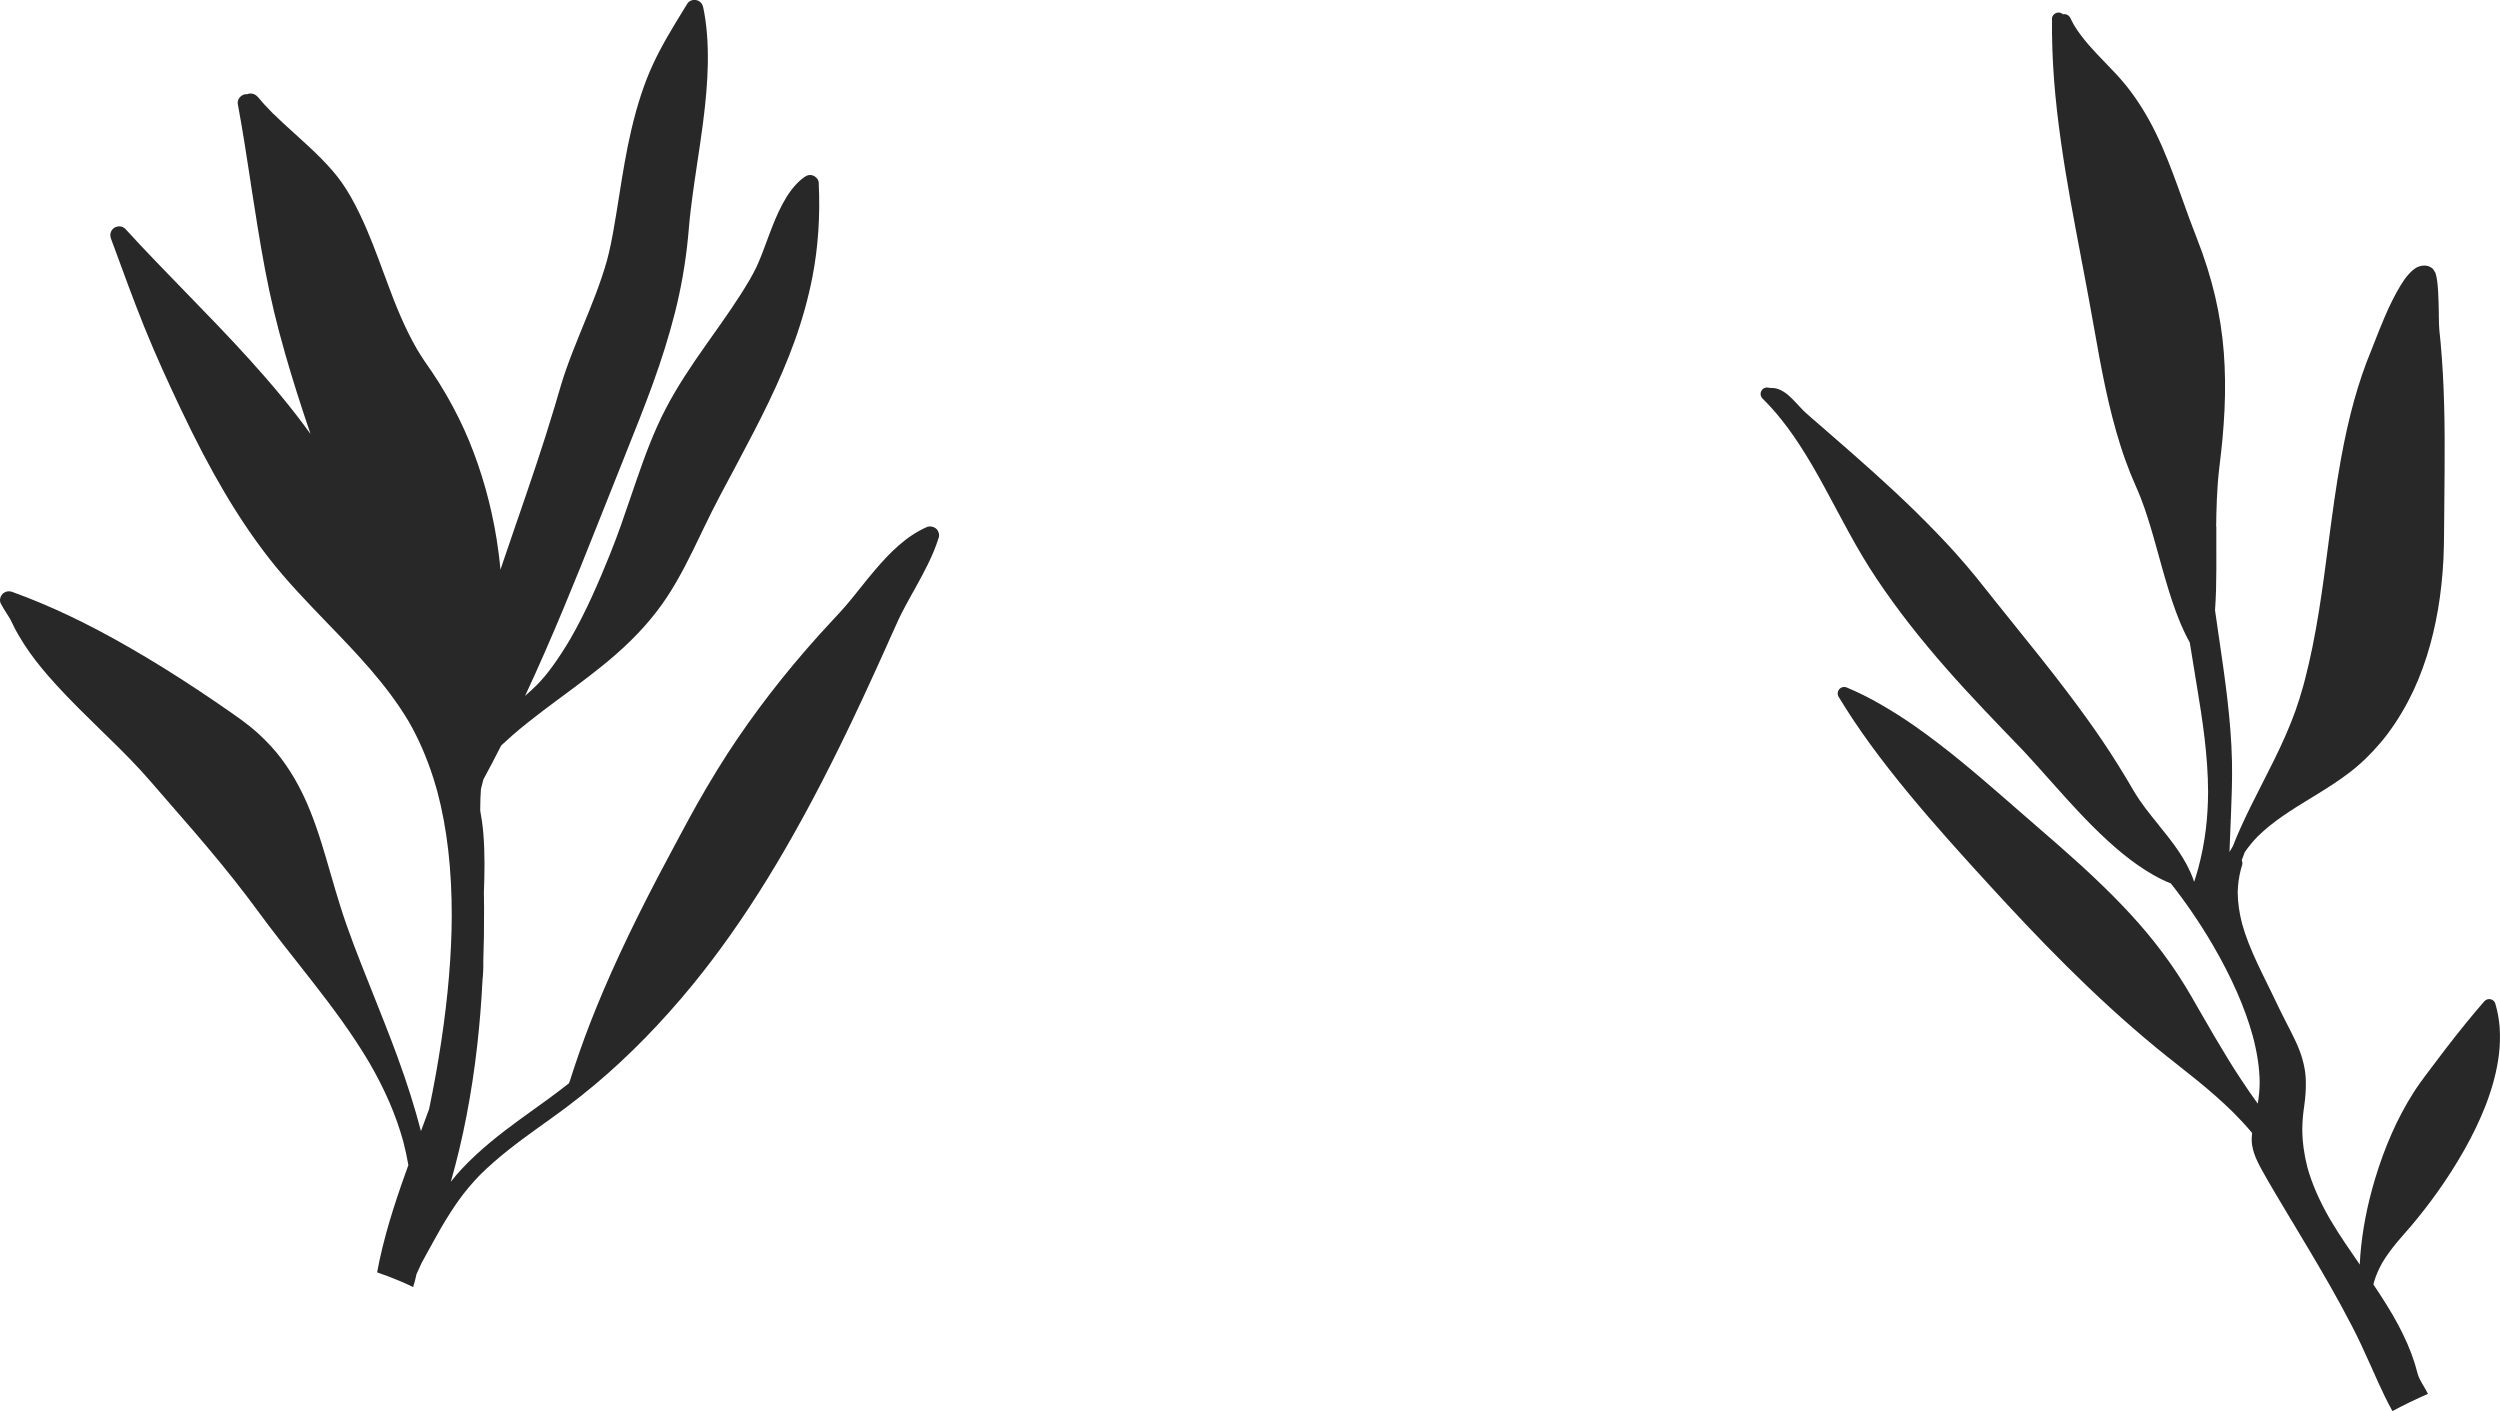
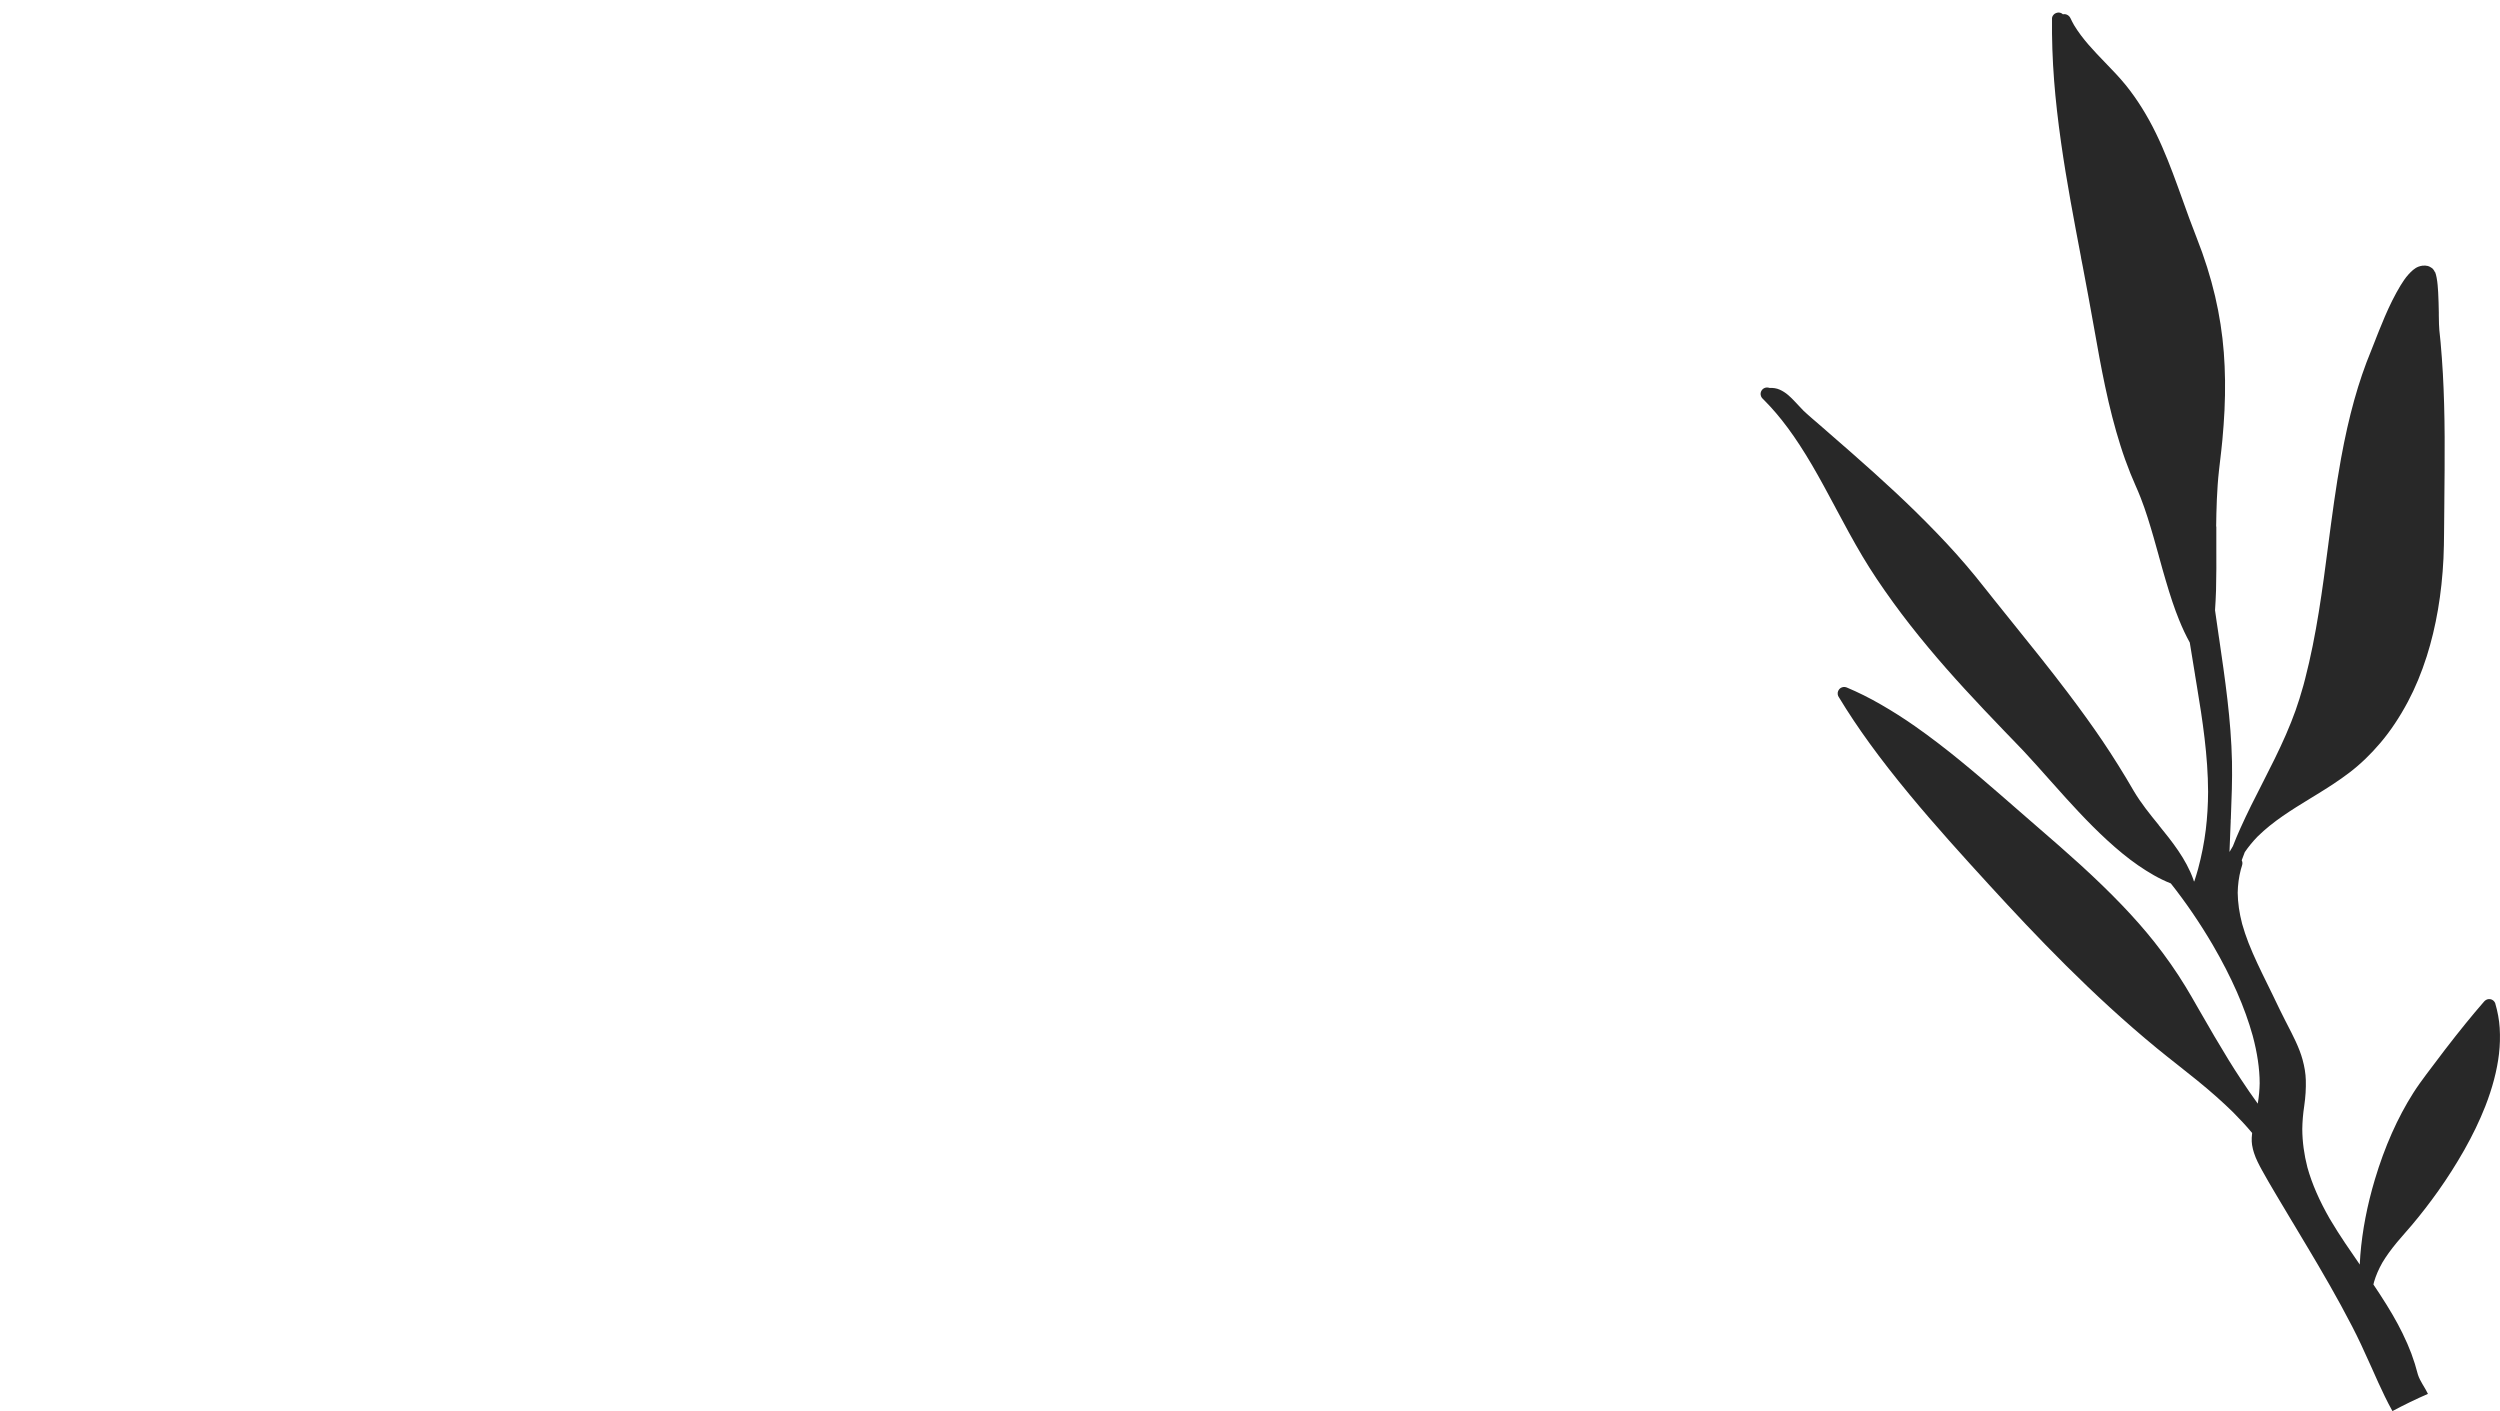
<svg xmlns="http://www.w3.org/2000/svg" id="_Слой_2" data-name="Слой 2" viewBox="0 0 424.63 239.69">
  <defs>
    <style> .cls-1 { fill: #282828; } </style>
  </defs>
  <g id="_Слой_1-2" data-name="Слой 1">
    <g>
      <path class="cls-1" d="M413.57,46.22c-.05-.13-.13-.27-.25-.43-.15-.22-.34-.32-.55-.44l-.03-.02c-.23-.13-.53-.21-.82-.22-.18,0-.34,0-.49,.02-.22,.03-.44,.09-.66,.17-.67,.26-1.2,.79-1.68,1.31-.54,.59-.99,1.29-1.36,1.89-.46,.76-.92,1.6-1.41,2.57-.9,1.8-1.66,3.67-2.23,5.08-.12,.31-.24,.62-.37,.93l-.09,.23-.06,.15-.03,.07-.03,.09c-.23,.61-.5,1.29-.77,1.95-2.16,5.22-3.78,11.03-5.11,18.31-.88,4.84-1.53,9.79-2.16,14.58v.04s-.01,.05-.01,.05c-.98,7.54-2,15.32-3.94,22.8-.09,.37-.19,.73-.29,1.1-.44,1.58-.88,2.97-1.33,4.24-.45,1.26-.99,2.62-1.65,4.14-1.2,2.75-2.6,5.51-3.84,7.94v.02s-.12,.2-.12,.2v.02c-1.28,2.49-2.58,5.06-3.76,7.69-.46,1.02-.89,2.04-1.27,3.03-.19,.29-.38,.62-.57,.97v-.14c.07-1.53,.13-3.02,.17-4.29l.03-.68v-.36s.02-.04,.02-.04l.02-.58c.12-3.01,.24-6.12,.18-9.24-.15-7.04-1.19-14.12-2.19-20.96l-.03-.17c-.21-1.43-.44-2.97-.66-4.59,.07-1.04,.13-2.17,.17-3.36,.07-2.51,.06-5,.05-7.4v-.03c0-1.18-.01-2.33,0-3.49l-.03,.12c.04-2.92,.12-6.34,.48-9.56,.05-.46,.1-.93,.16-1.39l.03-.25v-.05s.02-.12,.02-.12c.1-.87,.26-2.19,.37-3.4,.16-1.71,.28-3.41,.36-5.06,.16-3.4,.12-6.7-.12-9.81-.24-3.16-.74-6.37-1.48-9.55-.76-3.24-1.81-6.58-3.14-9.94-.86-2.17-1.67-4.43-2.38-6.42l-.03-.09-.14-.38c-.25-.69-.5-1.38-.75-2.07-.96-2.63-2.13-5.73-3.6-8.75-1.49-3.06-3.2-5.79-5.08-8.13-1.09-1.35-2.32-2.62-3.51-3.85l-.02-.02c-1.9-1.97-3.87-4-5.31-6.39-.21-.38-.42-.77-.61-1.18-.22-.46-.69-.73-1.17-.67-.03,0-.07,.01-.11,.02-.16-.16-.37-.26-.6-.29-.1-.01-.2-.02-.29,0-.2,.03-.38,.1-.54,.22-.2,.16-.42,.45-.42,.73-.04,3.43,.08,7.01,.36,10.64,.25,3.23,.64,6.69,1.19,10.56,.93,6.55,2.18,13.1,3.38,19.42v.06s.29,1.47,.29,1.47c.67,3.51,1.28,6.85,1.88,10.21,.67,3.78,1.23,6.92,1.91,10.12,.78,3.7,1.63,6.99,2.59,10.03,.51,1.63,1.09,3.25,1.72,4.82,.27,.68,.57,1.36,.83,1.96,.3,.68,.63,1.43,.92,2.19,.86,2.2,1.55,4.51,2.18,6.68,.31,1.08,.61,2.18,.91,3.24v.05s.08,.25,.08,.25c.36,1.32,.69,2.5,1.05,3.71,.81,2.77,1.51,4.86,2.29,6.78,.57,1.42,1.17,2.68,1.82,3.86,.3,1.92,.63,3.91,.9,5.51v.07s.02,.08,.02,.08l.29,1.76c.95,5.71,1.88,11.8,1.9,17.94-.01,2.2-.14,4.36-.39,6.41-.27,2.2-.71,4.45-1.31,6.67-.18,.65-.39,1.35-.63,2.08,0,.02-.01,.04-.02,.06-.02-.01-.04-.03-.06-.05l-.02-.02c-.01-.08-.03-.17-.07-.26-1.26-3.52-3.61-6.44-5.89-9.25v-.02c-1.49-1.82-3.01-3.71-4.21-5.73-1.72-2.98-3.52-5.85-5.33-8.54-1.7-2.51-3.63-5.2-5.91-8.21-3.04-4.02-6.23-7.98-9.32-11.81-1.09-1.36-2.18-2.71-3.26-4.06-.37-.47-.75-.94-1.12-1.41-.75-.95-1.38-1.74-2.01-2.51-.99-1.21-2.04-2.44-3.22-3.76-2.01-2.25-4.28-4.6-6.93-7.21-4.61-4.51-9.38-8.71-14.7-13.33l-1.11-.97-1.12-.97c-.18-.16-.37-.32-.56-.48-.45-.39-1.01-.87-1.52-1.36-.3-.31-.62-.65-.88-.93-.54-.58-1.1-1.19-1.71-1.72-.45-.39-.96-.72-1.49-.95-.49-.22-1.06-.31-1.69-.28-.17-.07-.38-.09-.57-.07-.29,.04-.56,.19-.73,.42-.18,.23-.26,.53-.22,.82l.04,.14,.04,.14c.08,.18,.19,.33,.34,.45l.09,.09,.05,.05c2.8,2.81,5.32,6.22,8.15,11.03,1.39,2.38,2.71,4.84,3.98,7.22l.04,.07v.03s.02,.02,.02,.02c1.45,2.71,2.95,5.51,4.55,8.2,1.46,2.45,3.13,4.96,5.27,7.91,1.8,2.48,3.74,4.96,5.95,7.61,3.93,4.72,8.05,9.13,13.02,14.3,.28,.29,.56,.58,.84,.87l.29,.3,.06,.06c.58,.6,1.26,1.31,1.91,1.99,.79,.84,1.58,1.71,2.26,2.47,.69,.77,1.38,1.54,2.06,2.31,.91,1.02,1.93,2.17,2.94,3.28,2.72,2.99,5.98,6.45,9.62,9.42,1.7,1.39,3.46,2.61,5.25,3.63,.95,.54,1.92,1.01,2.9,1.4,2.52,3.18,4.92,6.69,7.12,10.44,3.22,5.54,5.44,10.59,6.79,15.44,.78,2.93,1.17,5.56,1.18,8.05-.02,1.12-.12,2.24-.32,3.44v.02s0,.02,0,.02c-.98-1.36-1.96-2.76-2.89-4.19-1.34-2.02-2.7-4.23-4.41-7.14l-.02-.03c-.85-1.45-1.66-2.86-2.42-4.18l-.49-.85c-.66-1.16-1.35-2.36-2.05-3.51-1.54-2.53-3.32-5.08-5.3-7.58-3.25-4.09-7.24-8.25-12.55-13.1-2.34-2.13-4.74-4.22-7-6.17-1.41-1.22-2.82-2.45-4.23-3.68-.8-.7-1.6-1.39-2.4-2.09-4.23-3.67-9.18-7.9-14.5-11.62-1.86-1.3-3.79-2.53-5.74-3.65-1.96-1.14-3.93-2.11-5.83-2.91-.18-.07-.37-.1-.57-.07-.29,.04-.56,.19-.73,.42-.12,.15-.19,.33-.22,.52v.16s0,.14,0,.14c.03,.2,.1,.38,.22,.53,3.11,5.14,6.92,10.38,11.98,16.5,4.42,5.34,9.09,10.49,13.5,15.31,7.95,8.69,17.55,18.78,28.53,27.79,1.18,.97,2.4,1.93,3.58,2.86,1.07,.84,2.17,1.71,3.25,2.59,2.36,1.92,4.35,3.69,6.08,5.39,1.15,1.15,2.25,2.34,3.25,3.53-.04,.3-.06,.57-.07,.83-.01,.46,0,.85,.06,1.21,.07,.49,.21,.98,.33,1.36,.34,1.06,.88,2.06,1.36,2.94,.71,1.3,1.48,2.6,2.16,3.75l.42,.71c.85,1.43,1.7,2.86,2.56,4.29l.15,.24,.22,.37c.84,1.41,1.69,2.81,2.52,4.22,.47,.79,.94,1.59,1.41,2.38,1.5,2.55,2.79,4.83,3.96,6.97,1.44,2.64,2.5,4.7,3.43,6.68,.61,1.3,1.19,2.6,1.76,3.86,.39,.86,.77,1.72,1.15,2.57,.72,1.57,1.5,3.23,2.41,4.86,1.97-1.05,3.98-2.03,6.03-2.92-.22-.47-.49-.92-.75-1.36l-.17-.28c-.29-.5-.59-1.04-.78-1.63-.32-1.25-.7-2.46-1.12-3.59-.41-1.09-.9-2.21-1.5-3.44-.97-1.99-2.19-4.09-3.84-6.62-.36-.55-.71-1.09-1.1-1.66,.03-.14,.07-.28,.1-.42,.32-1.1,.79-2.18,1.42-3.3,.66-1.1,1.46-2.21,2.52-3.49,.44-.53,.91-1.07,1.36-1.58l.02-.02,.06-.07c.34-.39,.7-.8,1.04-1.2,1.54-1.82,3.05-3.78,4.5-5.82,1.56-2.2,3.04-4.53,4.41-6.94,1.41-2.49,2.61-4.98,3.57-7.42,1.21-3.1,2-6.09,2.33-8.9,.17-1.45,.21-2.94,.12-4.42-.09-1.36-.34-2.75-.77-4.22-.08-.18-.19-.33-.34-.45-.15-.12-.33-.19-.52-.22-.1-.01-.19-.01-.29,0-.27,.04-.53,.18-.74,.42-2.07,2.38-4.17,4.97-6.62,8.15-.93,1.21-1.91,2.51-3.19,4.22-.72,.97-1.5,2.03-2.21,3.15-2.67,4.2-4.86,9.14-6.52,14.69-1.31,4.38-2.14,8.7-2.47,12.83-.05,.56-.08,1.11-.1,1.63l-.08-.13c-1.55-2.25-3.32-4.79-4.84-7.36v-.02s-.04-.05-.04-.05c-.04-.06-.07-.12-.11-.19l.03,.07c-1.82-3.17-3.08-6.05-3.85-8.83-.56-2.16-.86-4.36-.87-6.53,.02-1.25,.12-2.53,.33-3.91,.22-1.5,.31-2.97,.27-4.37-.03-1.14-.22-2.29-.56-3.52-.26-.95-.64-1.94-1.18-3.11-.44-.94-.93-1.9-1.37-2.75-.13-.25-.26-.49-.38-.74-.61-1.19-1.2-2.41-1.76-3.58l-.05-.1-.03-.07-.3-.62c-.31-.64-.62-1.28-.94-1.92-1.1-2.24-2.24-4.55-3.17-6.93-.41-1.06-.77-2.13-1.07-3.19-.49-1.88-.74-3.62-.76-5.31,.02-1.34,.2-2.67,.53-3.94,.06-.21,.13-.42,.19-.63,.11-.34,.11-.6,0-.86-.01-.03-.02-.06-.04-.08,.18-.49,.35-.95,.52-1.38,.61-.9,1.34-1.79,2.17-2.65,2.63-2.6,5.83-4.56,8.93-6.46,.43-.26,.84-.52,1.26-.77,1.77-1.09,3.64-2.28,5.38-3.61,1.86-1.41,3.64-3.12,5.3-5.08,1.7-2,3.27-4.36,4.68-7.01,1.23-2.31,2.3-4.9,3.19-7.69,1.59-5.01,2.55-10.6,2.84-16.61,.07-1.53,.09-3.04,.1-4.33,.01-1.78,.03-3.57,.05-5.35v-.02s0-.08,0-.08v-.1s0-.12,0-.12c.03-3.08,.07-6.91,.05-10.58-.02-4-.12-7.52-.3-10.79-.1-1.77-.23-3.57-.39-5.36-.03-.33-.07-.65-.1-.98-.08-.69-.15-1.39-.17-2.1-.02-.49-.03-.98-.03-1.48v-.18s0-.18,0-.18v-.06s0-.07,0-.07c-.02-1.12-.05-2.28-.11-3.43-.05-.8-.1-1.65-.26-2.48-.07-.4-.16-.7-.26-.96Z" />
-       <path class="cls-1" d="M157.83,89.41c-.13,.02-.26,.05-.38,.1-3.61,1.57-6.44,4.52-8.73,7.19-.9,1.05-1.78,2.15-2.63,3.21-.34,.42-.67,.84-1,1.25-.6,.74-1.15,1.41-1.69,2.02-.53,.61-1.09,1.21-1.63,1.79l-.39,.42c-6.06,6.48-11.49,13.25-16.15,20.11-2.34,3.45-4.65,7.21-6.89,11.19-.97,1.73-1.94,3.52-2.86,5.24l-.1,.19-.28,.52c-1.08,2.01-2.17,4.05-3.23,6.07-5,9.55-8.7,17.53-11.65,25.11-.64,1.65-1.28,3.39-1.9,5.17-.27,.76-.56,1.61-.88,2.6-.14,.43-.28,.87-.42,1.3l-.05,.16c-.11,.35-.21,.65-.34,.95-1.08,.85-2.2,1.7-3.33,2.53-.92,.67-1.84,1.34-2.77,2-.79,.56-1.57,1.13-2.35,1.7-3.08,2.25-6.65,5-9.78,8.35-.61,.66-1.23,1.38-1.83,2.15,2.05-7.15,3.57-14.98,4.5-23.27,.39-3.46,.69-7.13,.88-10.89,.12-1.19,.17-2.28,.14-3.32,.1-2.89,.15-5.96,.13-9.12,0-.85-.01-1.7-.03-2.56,.12-3.19,.19-6.63-.1-10.08-.11-1.31-.29-2.59-.52-3.79v-.17s0-.2,0-.2v-.05c0-1.18,.05-2.25,.12-3.27,.14-.54,.28-1.07,.41-1.61,1.01-1.86,2.03-3.8,3.03-5.78l.09-.08,.13-.12c.55-.51,1.17-1.08,1.78-1.61,.74-.64,1.55-1.31,2.55-2.11,1.66-1.33,3.39-2.62,5.02-3.83l.92-.68c3-2.22,6.11-4.52,8.97-7.02,3.54-3.1,6.37-6.25,8.62-9.64,2.29-3.44,4.11-7.23,5.87-10.89l.28-.59c1.09-2.26,2.02-4.13,2.95-5.88,.44-.82,.87-1.64,1.31-2.46l.1-.19,.38-.71,1.09-2.05c2.03-3.81,3.72-7.04,5.35-10.41,1.78-3.7,3.22-7.08,4.4-10.34,1.31-3.63,2.34-7.32,3.05-10.96,.98-5.03,1.34-10.42,1.07-16.03-.03-.54-.47-1-.9-1.18-.24-.1-.49-.14-.75-.1-.26,.03-.51,.14-.74,.3-1.14,.81-2.15,1.93-3.08,3.43-1.05,1.7-1.81,3.49-2.35,4.86-.34,.84-.66,1.71-.97,2.54l-.03,.08c-.27,.74-.54,1.45-.81,2.16-.32,.83-.64,1.57-.95,2.25-.36,.77-.78,1.51-1.18,2.21-1.96,3.34-4.23,6.54-6.42,9.63l-.77,1.09c-2.82,3.99-5.09,7.4-7.02,11.1-2.09,3.99-3.61,8.2-4.98,12.16-.34,.99-.68,1.98-1.02,2.97-1.07,3.15-2.18,6.4-3.45,9.54-1.91,4.73-4.06,9.77-6.82,14.55-.94,1.59-1.92,3.1-2.92,4.48-.87,1.21-1.73,2.25-2.64,3.18-.6,.6-1.29,1.23-2.08,1.94,4.57-9.79,8.64-19.88,12.09-28.57l1.11-2.79,.55-1.38c1.1-2.77,2.2-5.54,3.31-8.31l.1-.26c1.52-3.79,3.09-7.72,4.51-11.62,1.54-4.23,2.76-8.16,3.75-12.02,1.07-4.2,1.82-8.48,2.24-12.72,.05-.54,.1-1.07,.15-1.61v-.09s.01-.04,.01-.04v-.04s.01-.07,.01-.07c.09-.95,.17-1.93,.29-2.88,.19-1.62,.42-3.24,.63-4.75,.17-1.18,.35-2.35,.52-3.52,.31-2.03,.65-4.33,.94-6.54,.51-3.9,.77-7.1,.83-10.05,.07-3.66-.18-6.82-.77-9.66-.12-.58-.43-.99-.9-1.19-.25-.1-.51-.14-.78-.11-.34,.04-.79,.24-1,.58l-.55,.9-.19,.31c-1.8,2.93-3.65,5.95-5.12,9.14-1.47,3.17-2.64,6.72-3.69,11.18-.85,3.62-1.45,7.34-2.02,10.94v.06s-.04,.2-.04,.2c-.3,1.87-.59,3.7-.92,5.57-.28,1.61-.64,3.52-1.16,5.43-1.07,3.78-2.58,7.48-4.05,11.06l-.02,.05-.46,1.13c-.74,1.82-1.61,3.98-2.39,6.19-.56,1.58-1.03,3.2-1.49,4.76l-.05,.19-.1,.34c-.11,.37-.22,.74-.33,1.11-1.95,6.53-4.2,13.08-6.38,19.41l-.02,.06-.19,.54c-.68,1.98-1.36,3.96-2.03,5.94-.19,.56-.38,1.13-.57,1.69-.14-1.67-.37-3.42-.65-5.21-.94-5.82-2.51-11.43-4.68-16.69-1.08-2.61-2.37-5.22-3.84-7.76-.78-1.35-1.61-2.68-2.46-3.94-.22-.33-.44-.65-.67-.97-.24-.34-.47-.68-.7-1.02-.39-.58-.78-1.21-1.2-1.91-2.11-3.66-3.65-7.55-5-11.2l-.39-1.07-.02-.04-.19-.5c-1.23-3.34-2.5-6.8-4.08-10.07-1.04-2.17-2.01-3.86-3.03-5.33-.9-1.29-2.02-2.59-3.52-4.12-1.47-1.49-3-2.87-4.47-4.2-1.26-1.14-2.54-2.3-3.78-3.51-.97-.97-1.8-1.88-2.54-2.77-.35-.42-.88-.63-1.4-.57-.14,.02-.27,.06-.39,.11-.1-.01-.2,0-.3,0-.4,.05-.79,.29-1.04,.63-.23,.32-.33,.69-.26,1.05,.83,4.46,1.52,8.95,2.18,13.29v.08s.03,.09,.03,.09v.09c.75,4.8,1.51,9.77,2.43,14.62,.45,2.36,.95,4.72,1.5,7.03,.5,2.11,1.1,4.38,1.89,7.16,1.23,4.29,2.63,8.71,4.27,13.52l.05,.15c-6.29-8.73-13.88-16.54-21.23-24.1l-.06-.06c-3.31-3.41-6.73-6.92-10.03-10.53-.16-.21-.37-.36-.6-.46-.25-.1-.52-.14-.78-.1-.13,.02-.26,.05-.39,.1-.36,.15-.65,.44-.8,.8-.15,.36-.15,.75,0,1.17l.24,.66,.03,.08v.04s.04,.06,.04,.06c1.7,4.64,3.44,9.42,5.31,14.08,2.04,5.06,4.29,9.92,6.23,14.01,5.1,10.76,9.72,18.57,14.97,25.33,3.04,3.91,6.53,7.51,9.89,11,4.97,5.14,10.11,10.46,13.86,16.76,1.68,2.92,3.09,6.17,4.2,9.66,0,.04,.02,.08,.04,.12,.21,.67,.42,1.38,.62,2.1,1.66,6.28,2.46,13.22,2.45,21.2-.04,6.59-.62,13.54-1.78,21.25-.56,3.72-1.23,7.48-2.07,11.5-.46,1.25-.92,2.49-1.38,3.74-1.04-3.99-2.35-8.15-4.02-12.7-1.28-3.49-2.68-6.99-4.03-10.39-.34-.85-.68-1.71-1.02-2.56-1.51-3.8-3.22-8.1-4.58-12.4-.6-1.89-1.16-3.82-1.7-5.69-.48-1.66-.98-3.37-1.5-5.05-1.27-4.09-2.49-7.13-3.94-9.86-.88-1.65-1.87-3.2-2.93-4.62-1.07-1.42-2.33-2.8-3.86-4.21-1.52-1.41-3.23-2.6-4.87-3.75-1.82-1.27-3.66-2.52-5.47-3.72-3.86-2.56-7.77-4.99-11.63-7.21-7.08-4.08-13.58-7.16-19.86-9.42-.27-.1-.54-.13-.8-.09-.26,.03-.49,.13-.7,.29-.47,.36-.78,1.14-.46,1.76,.32,.63,.71,1.24,1.09,1.83,.17,.27,.34,.53,.5,.8,.16,.29,.31,.6,.45,.9,.07,.14,.14,.28,.2,.42,.22,.44,.46,.89,.8,1.47,.58,.99,1.2,1.96,1.86,2.89,1.21,1.71,2.63,3.44,4.59,5.59,2.44,2.67,5.07,5.23,7.61,7.71,1.02,.99,2.03,1.98,3.04,2.98,1.46,1.45,2.61,2.65,3.64,3.77,1.03,1.12,2.04,2.3,3.02,3.43,.44,.51,.89,1.02,1.33,1.53,3.12,3.57,6.16,7.07,9.16,10.72,1.52,1.86,3,3.72,4.38,5.53,.7,.91,1.39,1.85,2.06,2.75,.61,.82,1.22,1.64,1.83,2.46,1.58,2.08,3.22,4.17,4.81,6.18,.86,1.09,1.72,2.19,2.58,3.29,3.28,4.21,6.72,8.79,9.64,13.73,2.66,4.58,4.55,8.96,5.77,13.39,.35,1.32,.64,2.68,.87,4.03-.18,.49-.36,.98-.53,1.47-1.89,5.3-3.7,10.9-4.78,16.74,.67,.23,1.33,.47,1.99,.72,1.4,.53,2.78,1.12,4.13,1.78,.24-.75,.42-1.48,.57-2.2,.3-.63,.6-1.28,.88-1.92,.28-.51,.56-1.02,.84-1.53l.19-.34,.06-.11c.74-1.34,1.5-2.73,2.27-4.07,1.01-1.72,1.96-3.21,2.91-4.54,1.07-1.5,2.3-2.97,3.65-4.35,3.02-3,6.44-5.54,9.69-7.88,.38-.28,.77-.55,1.16-.83l.21-.15c1.08-.78,2.43-1.74,3.68-2.68,1.55-1.17,3.1-2.4,4.73-3.76,5.82-4.88,11.44-10.63,16.7-17.07,8.69-10.65,16.65-23.56,25.03-40.63,2.42-4.92,4.87-10.18,7.96-17.06,.15-.33,.29-.65,.43-.98l.17-.37c.45-1.03,.87-1.96,1.3-2.88,.73-1.54,1.56-3.04,2.36-4.49l.09-.15,.26-.47c1.53-2.76,3.11-5.61,4.08-8.67,.1-.24,.14-.5,.1-.77-.04-.27-.14-.51-.3-.72-.32-.41-.86-.63-1.38-.56Z" />
    </g>
  </g>
</svg>